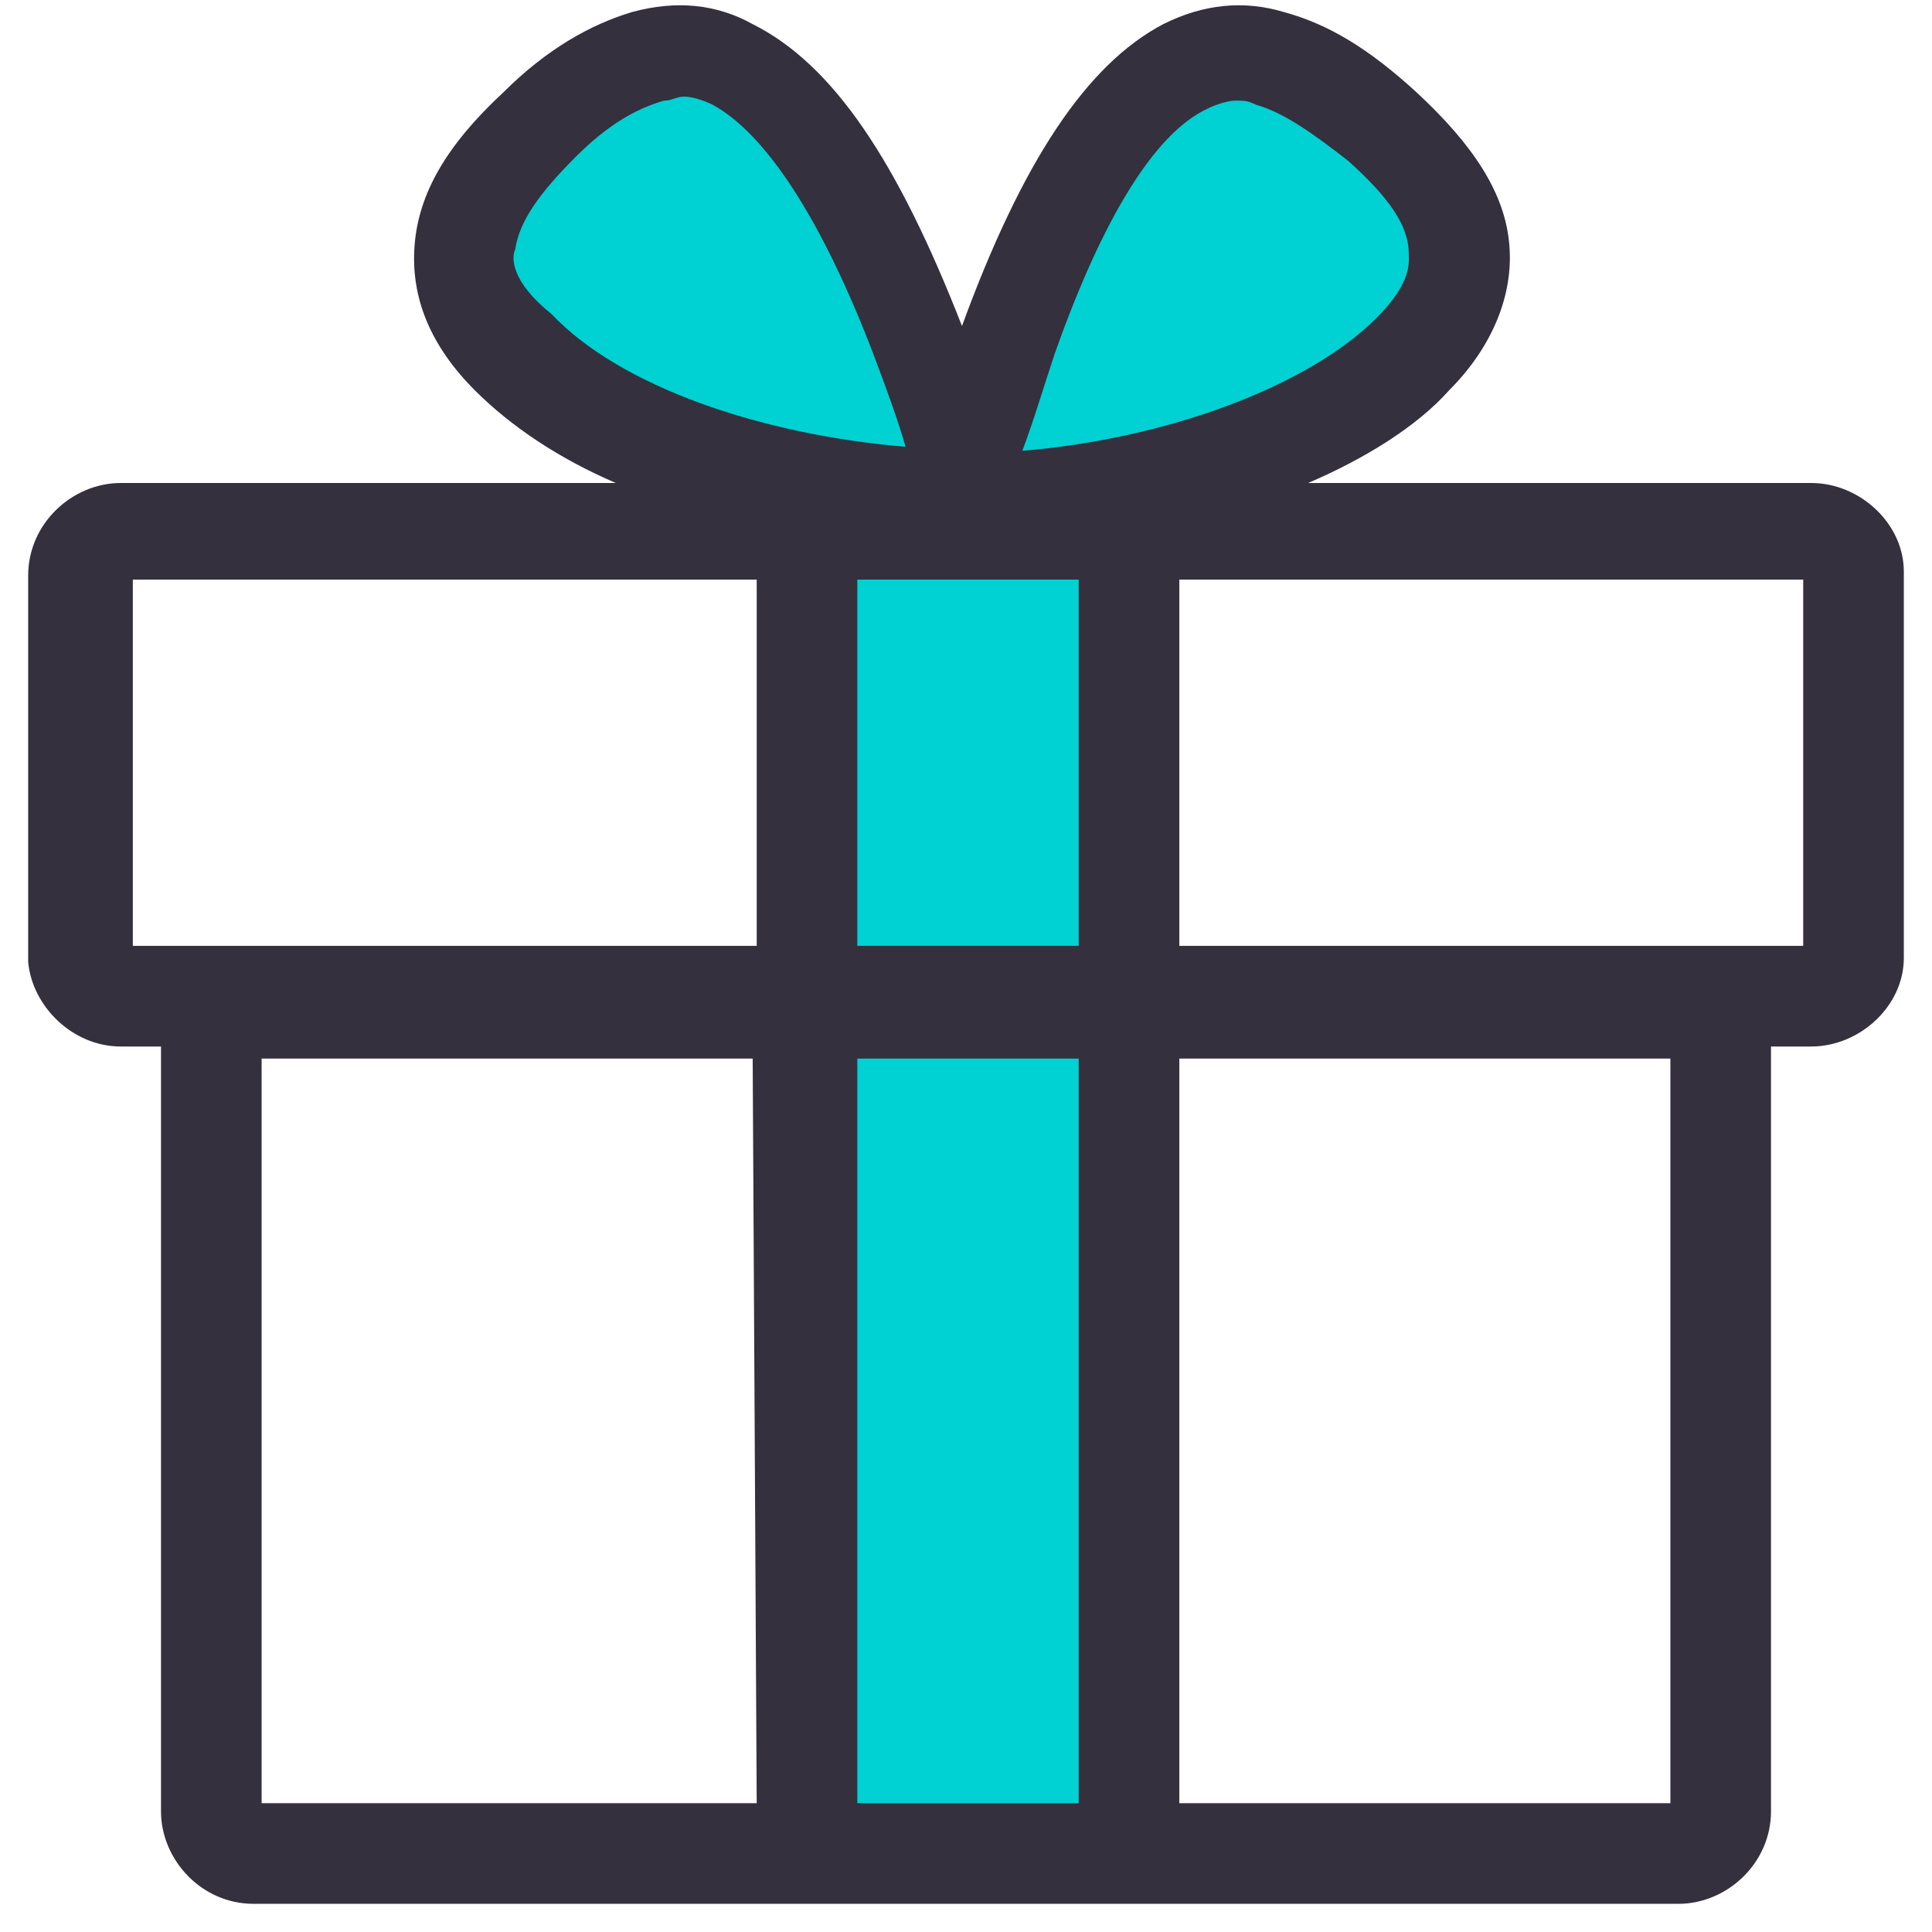
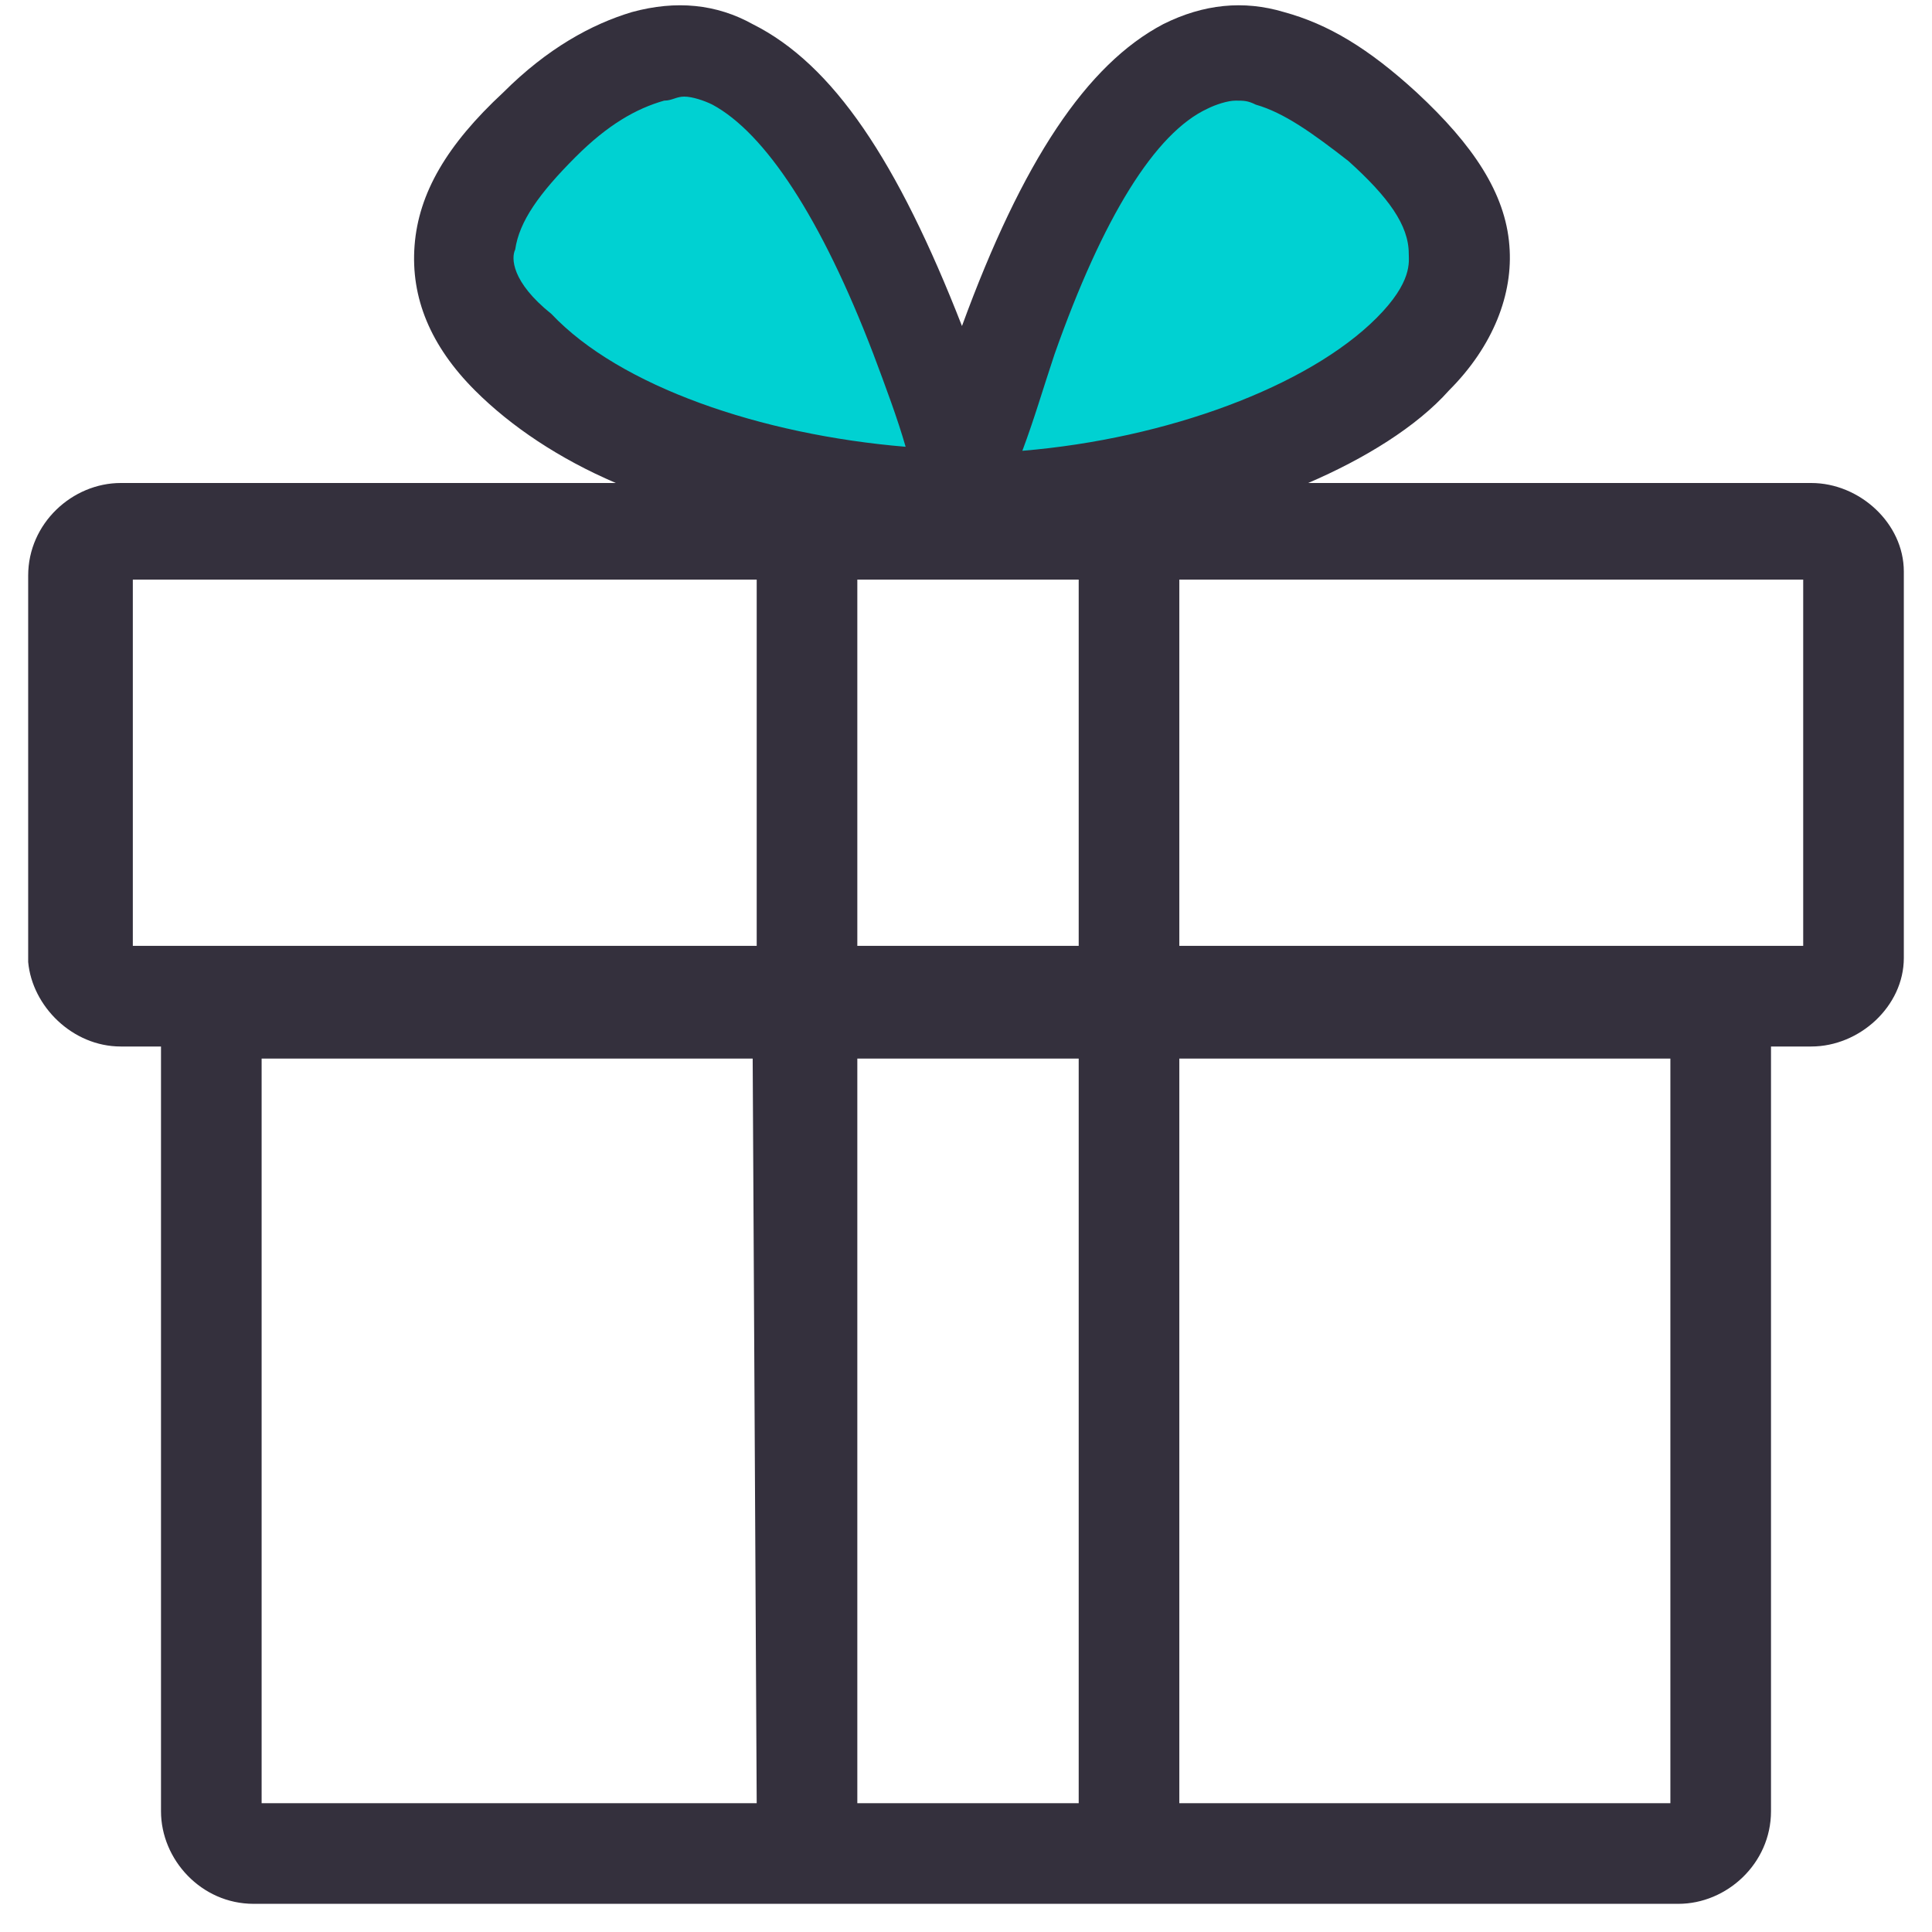
<svg xmlns="http://www.w3.org/2000/svg" version="1.1" id="Layer_1" x="0px" y="0px" width="48px" height="48px" viewBox="0 0 48 48" style="enable-background:new 0 0 48 48;" xml:space="preserve">
  <style type="text/css">
	.st0{fill:#00D1D2;}
	.st1{fill-rule:evenodd;clip-rule:evenodd;fill:#00D1D2;}
	.st2{fill:#34303D;}
</style>
-   <rect x="20.3" y="13.2" class="st0" width="7.5" height="33" />
  <path id="Oval_1_" class="st1" d="M29.5,1.6c0.7-0.3,1.4-0.4,2.1-0.2c0.9,0.2,1.8,0.8,2.8,1.7c1.2,1.1,1.8,2.1,1.9,3  c0.1,1-0.4,1.9-1.1,2.6c-2.3,2.3-7,3.7-11.3,3.7s-9-1.4-11.2-3.7c-0.8-0.8-1.2-1.7-1.1-2.6c0.1-1,0.7-2,1.8-3.1  c0.9-0.9,1.8-1.5,2.7-1.7c0.7-0.2,1.4-0.1,2.1,0.2c1.7,0.9,3.2,3.2,4.6,6.8c0.5,1.4,1,2.7,1.2,3.8c0.2-1.1,0.6-2.4,1.1-3.9  C26.4,4.8,27.8,2.4,29.5,1.6z" />
  <path class="st2" d="M45,12H32.5c1.4-0.6,2.7-1.4,3.5-2.3c1.1-1.1,1.6-2.4,1.5-3.6c-0.1-1.3-0.9-2.5-2.3-3.8c-1.2-1.1-2.2-1.7-3.3-2  c-1-0.3-2-0.2-3,0.3c-1.9,1-3.5,3.4-5,7.5c-1.6-4.1-3.2-6.5-5.2-7.5c-0.9-0.5-1.9-0.6-3-0.3c-1,0.3-2.1,0.9-3.2,2  c-1.4,1.3-2.1,2.5-2.2,3.8s0.4,2.5,1.5,3.6c0.9,0.9,2.1,1.7,3.5,2.3H3c-1.2,0-2.3,1-2.3,2.3v9.6C0.8,25,1.8,26,3,26h1v19  c0,1.2,1,2.3,2.3,2.3h35.4c1.2,0,2.3-1,2.3-2.3V26h1c1.2,0,2.3-1,2.3-2.2v-9.6C47.3,13,46.2,12,45,12z M26.2,8.8  c1.2-3.4,2.5-5.5,3.8-6.1l0,0c0.2-0.1,0.5-0.2,0.7-0.2s0.3,0,0.5,0.1c0.7,0.2,1.4,0.7,2.3,1.4c1,0.9,1.5,1.6,1.5,2.3  c0,0.2,0.1,0.7-0.8,1.6c-1.7,1.7-5.2,3-8.8,3.3C25.7,10.4,25.9,9.7,26.2,8.8z M12.8,6.2c0.1-0.7,0.6-1.4,1.5-2.3  c0.8-0.8,1.5-1.2,2.2-1.4c0.2,0,0.3-0.1,0.5-0.1s0.5,0.1,0.7,0.2c1.3,0.7,2.7,2.8,4,6.2c0.3,0.8,0.6,1.6,0.8,2.3  c-3.6-0.3-7.1-1.5-8.8-3.3C12.7,7,12.7,6.4,12.8,6.2z M18.8,44.8H6.5V26.3h12.2L18.8,44.8L18.8,44.8z M18.8,23.5H3.3v-9.1h15.5V23.5  z M26.8,44.8h-5.5V26.3h5.5V44.8z M26.8,23.5h-5.5v-9.1h5.5V23.5z M41.5,44.8H29.3V26.3h12.2V44.8z M44.8,23.5H29.3v-9.1h15.5V23.5z  " />
</svg>